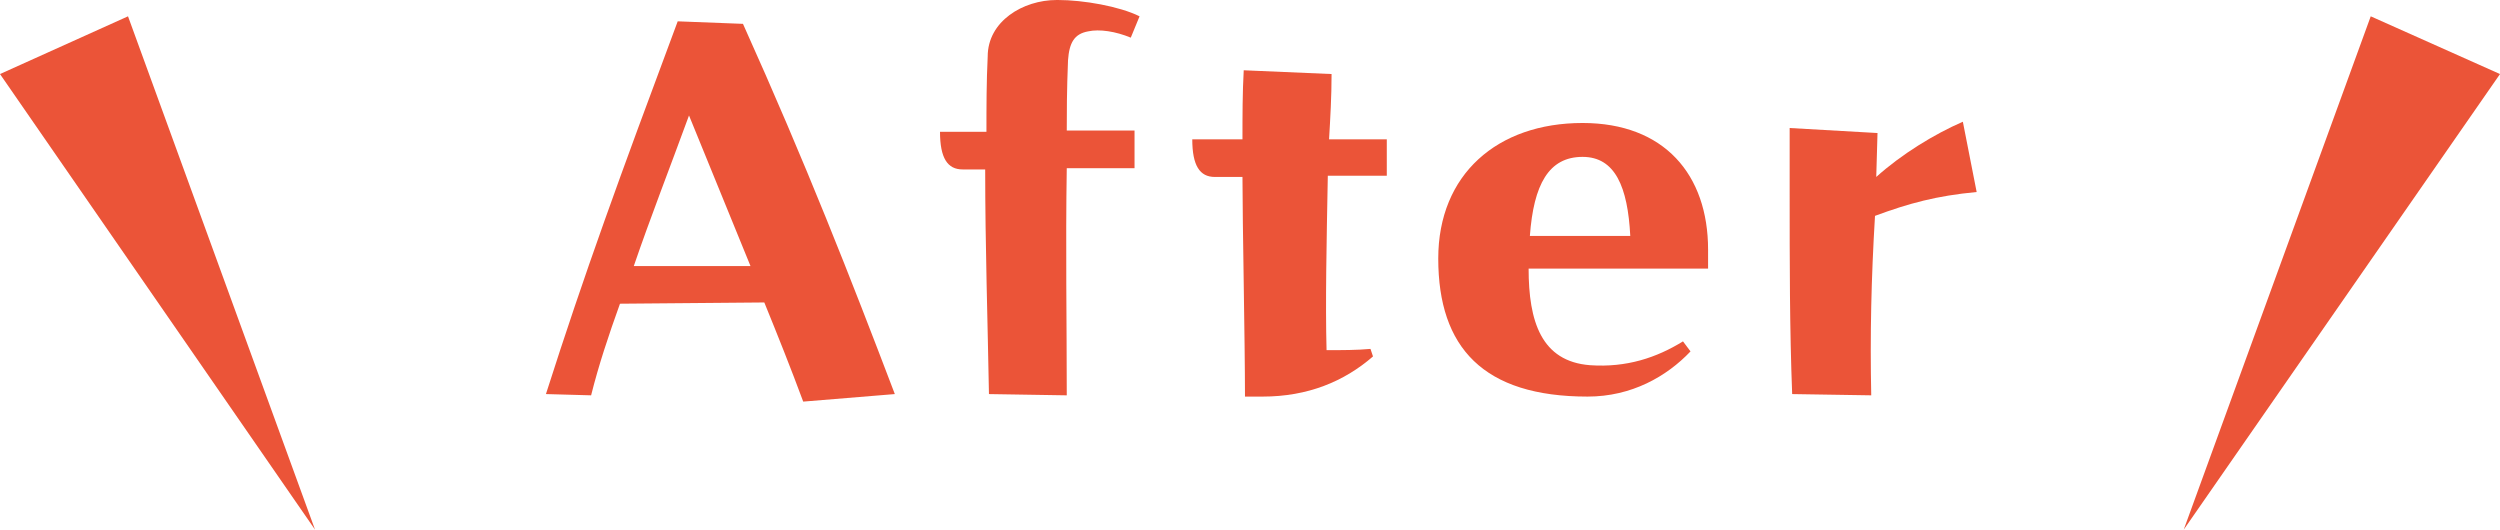
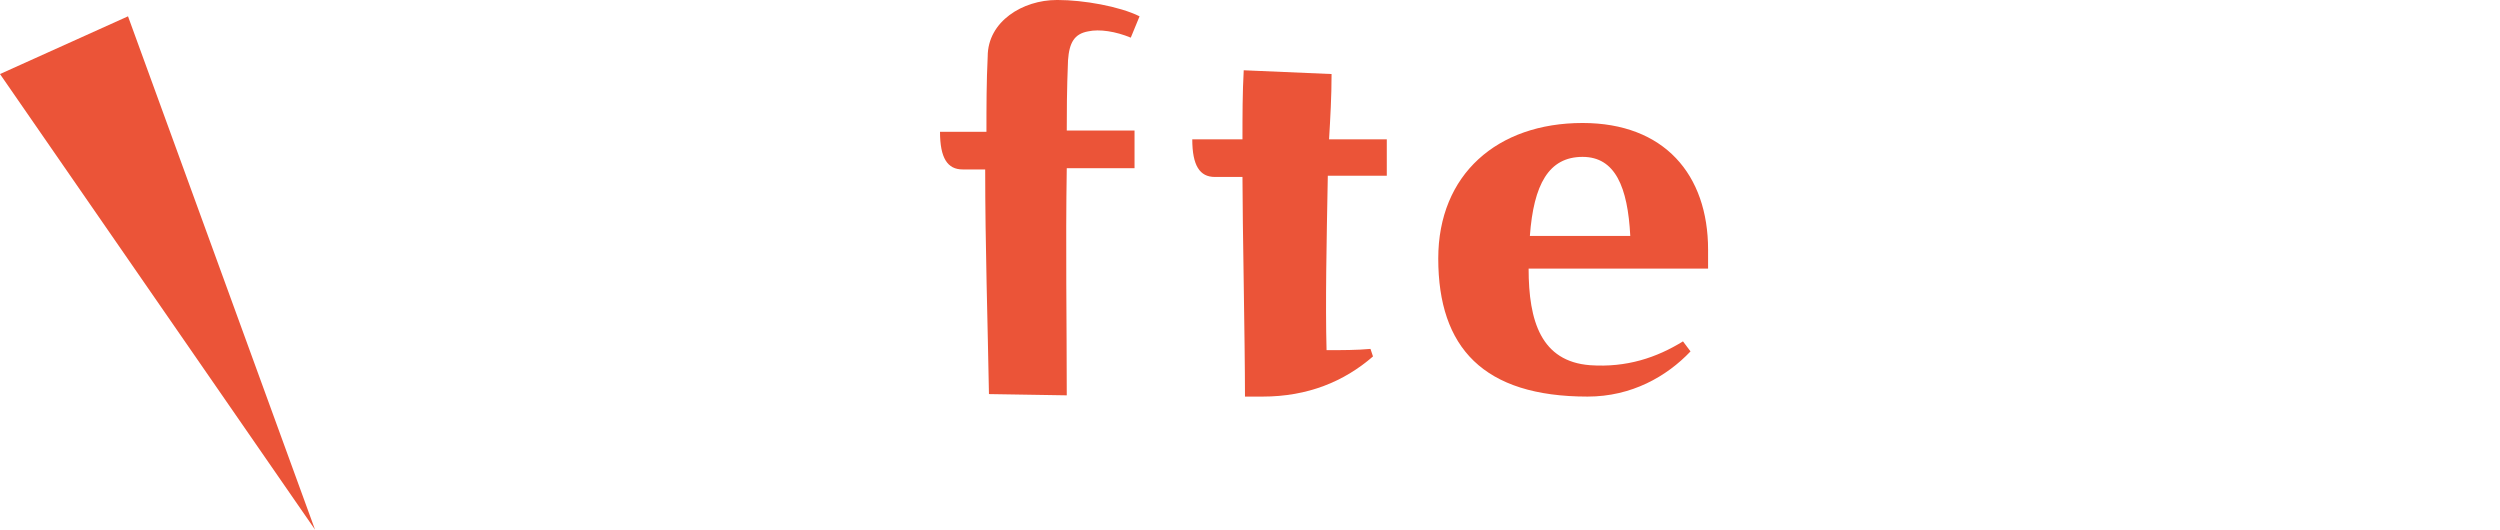
<svg xmlns="http://www.w3.org/2000/svg" version="1.1" id="レイヤー_1" x="0px" y="0px" viewBox="0 0 199.2 42.2" style="enable-background:new 0 0 199.2 42.2;" xml:space="preserve">
  <style type="text/css">
	.st0{fill:#EB5438;}
	.st1{fill:#534741;}
	.st2{fill:#FFFFFF;stroke:#EB5438;stroke-width:1.417;stroke-miterlimit:10;}
</style>
  <g>
    <polygon class="st0" points="25.1,42.2 10.2,1.3 0,5.9  " />
-     <polygon class="st0" points="174,42.2 188.9,1.3 199.2,5.9  " />
  </g>
  <g>
-     <path class="st0" d="M64,32c-1-2.7-2-5.2-3.1-7.9l-11.5,0.1c-0.9,2.5-1.7,4.9-2.3,7.3l-3.6-0.1c3.1-9.7,5.8-17.1,10.5-29.7l5.2,0.2   c5,11.1,8.6,20.3,12.1,29.5L64,32z M59.8,21.2l-4.9-12c-1.5,4.1-3.1,8.2-4.4,12L59.8,21.2z" />
    <path class="st0" d="M85,10.4h5.4v3h-5.4c-0.1,6.2,0,12.2,0,18.1l-6.2-0.1c-0.1-5.8-0.3-11.8-0.3-17.9h-1.8c-1.2,0-1.8-0.9-1.8-3   h3.7c0-2,0-4,0.1-6C78.7,1.7,81.5,0,84.2,0h0.1c2,0,4.9,0.5,6.5,1.3L90.1,3c-1.2-0.5-2.5-0.7-3.4-0.5c-1.1,0.2-1.5,0.9-1.6,2.3   C85,7.2,85,9.1,85,10.4z" />
    <path class="st0" d="M110.5,14l-4.7,0c-0.1,5.4-0.2,10.1-0.1,13.9c1.3,0,2.4,0,3.5-0.1l0.2,0.6c-2.3,2-5.2,3.2-8.8,3.2   c-0.5,0-0.9,0-1.4,0C99.2,27.1,99,17.8,99,14.1h-2.2c-1.2,0-1.8-0.9-1.8-3h4c0-1.9,0-3.7,0.1-5.5l7,0.3c0,1.8-0.1,3.5-0.2,5.2h4.6   V14z" />
    <path class="st0" d="M136.1,21.4h-14.3c0,4.2,1,7.4,4.9,7.7c2.9,0.2,5.3-0.6,7.4-1.9l0.6,0.8c-1.9,2-4.7,3.6-8.2,3.6   c-8.3,0-11.9-3.9-11.9-11c0-6.7,4.7-10.8,11.5-10.8c6.5,0,10,4.1,10,10.1V21.4z M121.9,18.8h8c-0.2-3.9-1.2-6.3-3.8-6.3   C123.4,12.5,122.2,14.7,121.9,18.8z" />
-     <path class="st0" d="M149.1,31.5l-6.3-0.1c-0.2-5.2-0.2-10.4-0.2-16.1v-5.1l7,0.4l-0.1,3.5c2-1.8,4.6-3.4,6.9-4.4l1.1,5.6   c-3.2,0.3-5.4,0.9-8.1,1.9C149.1,22.2,149,26.7,149.1,31.5z" />
  </g>
</svg>